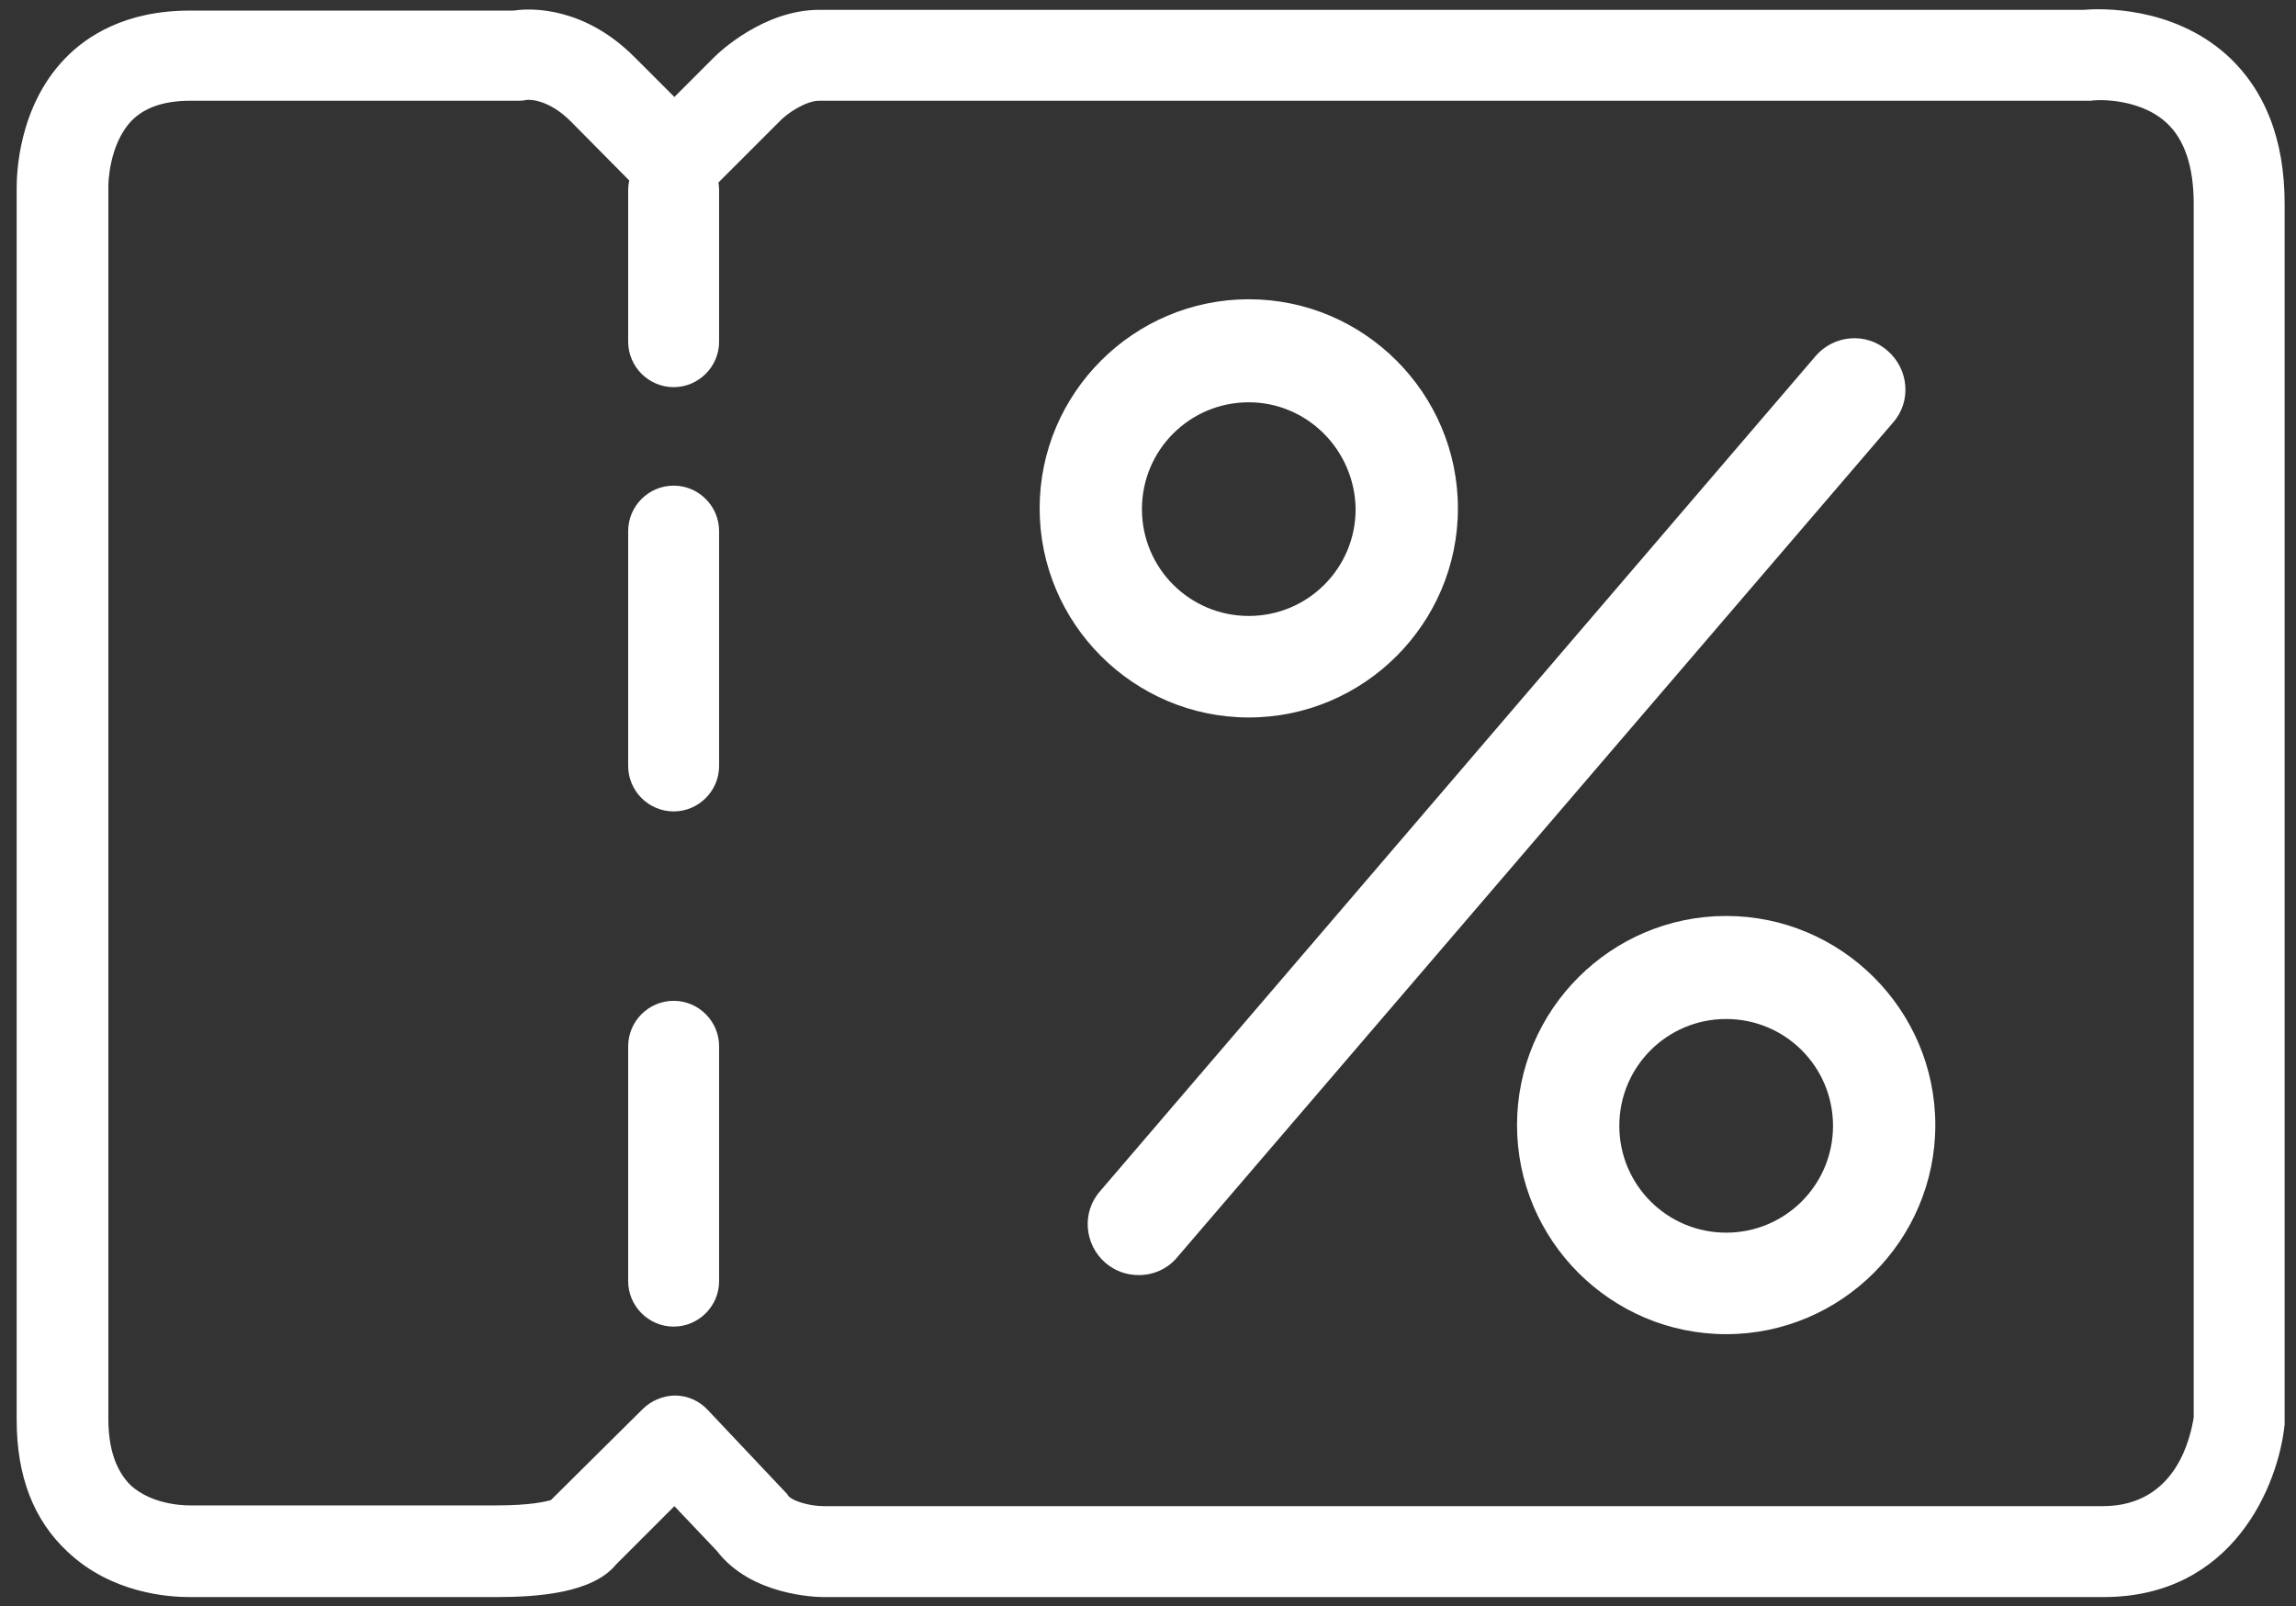
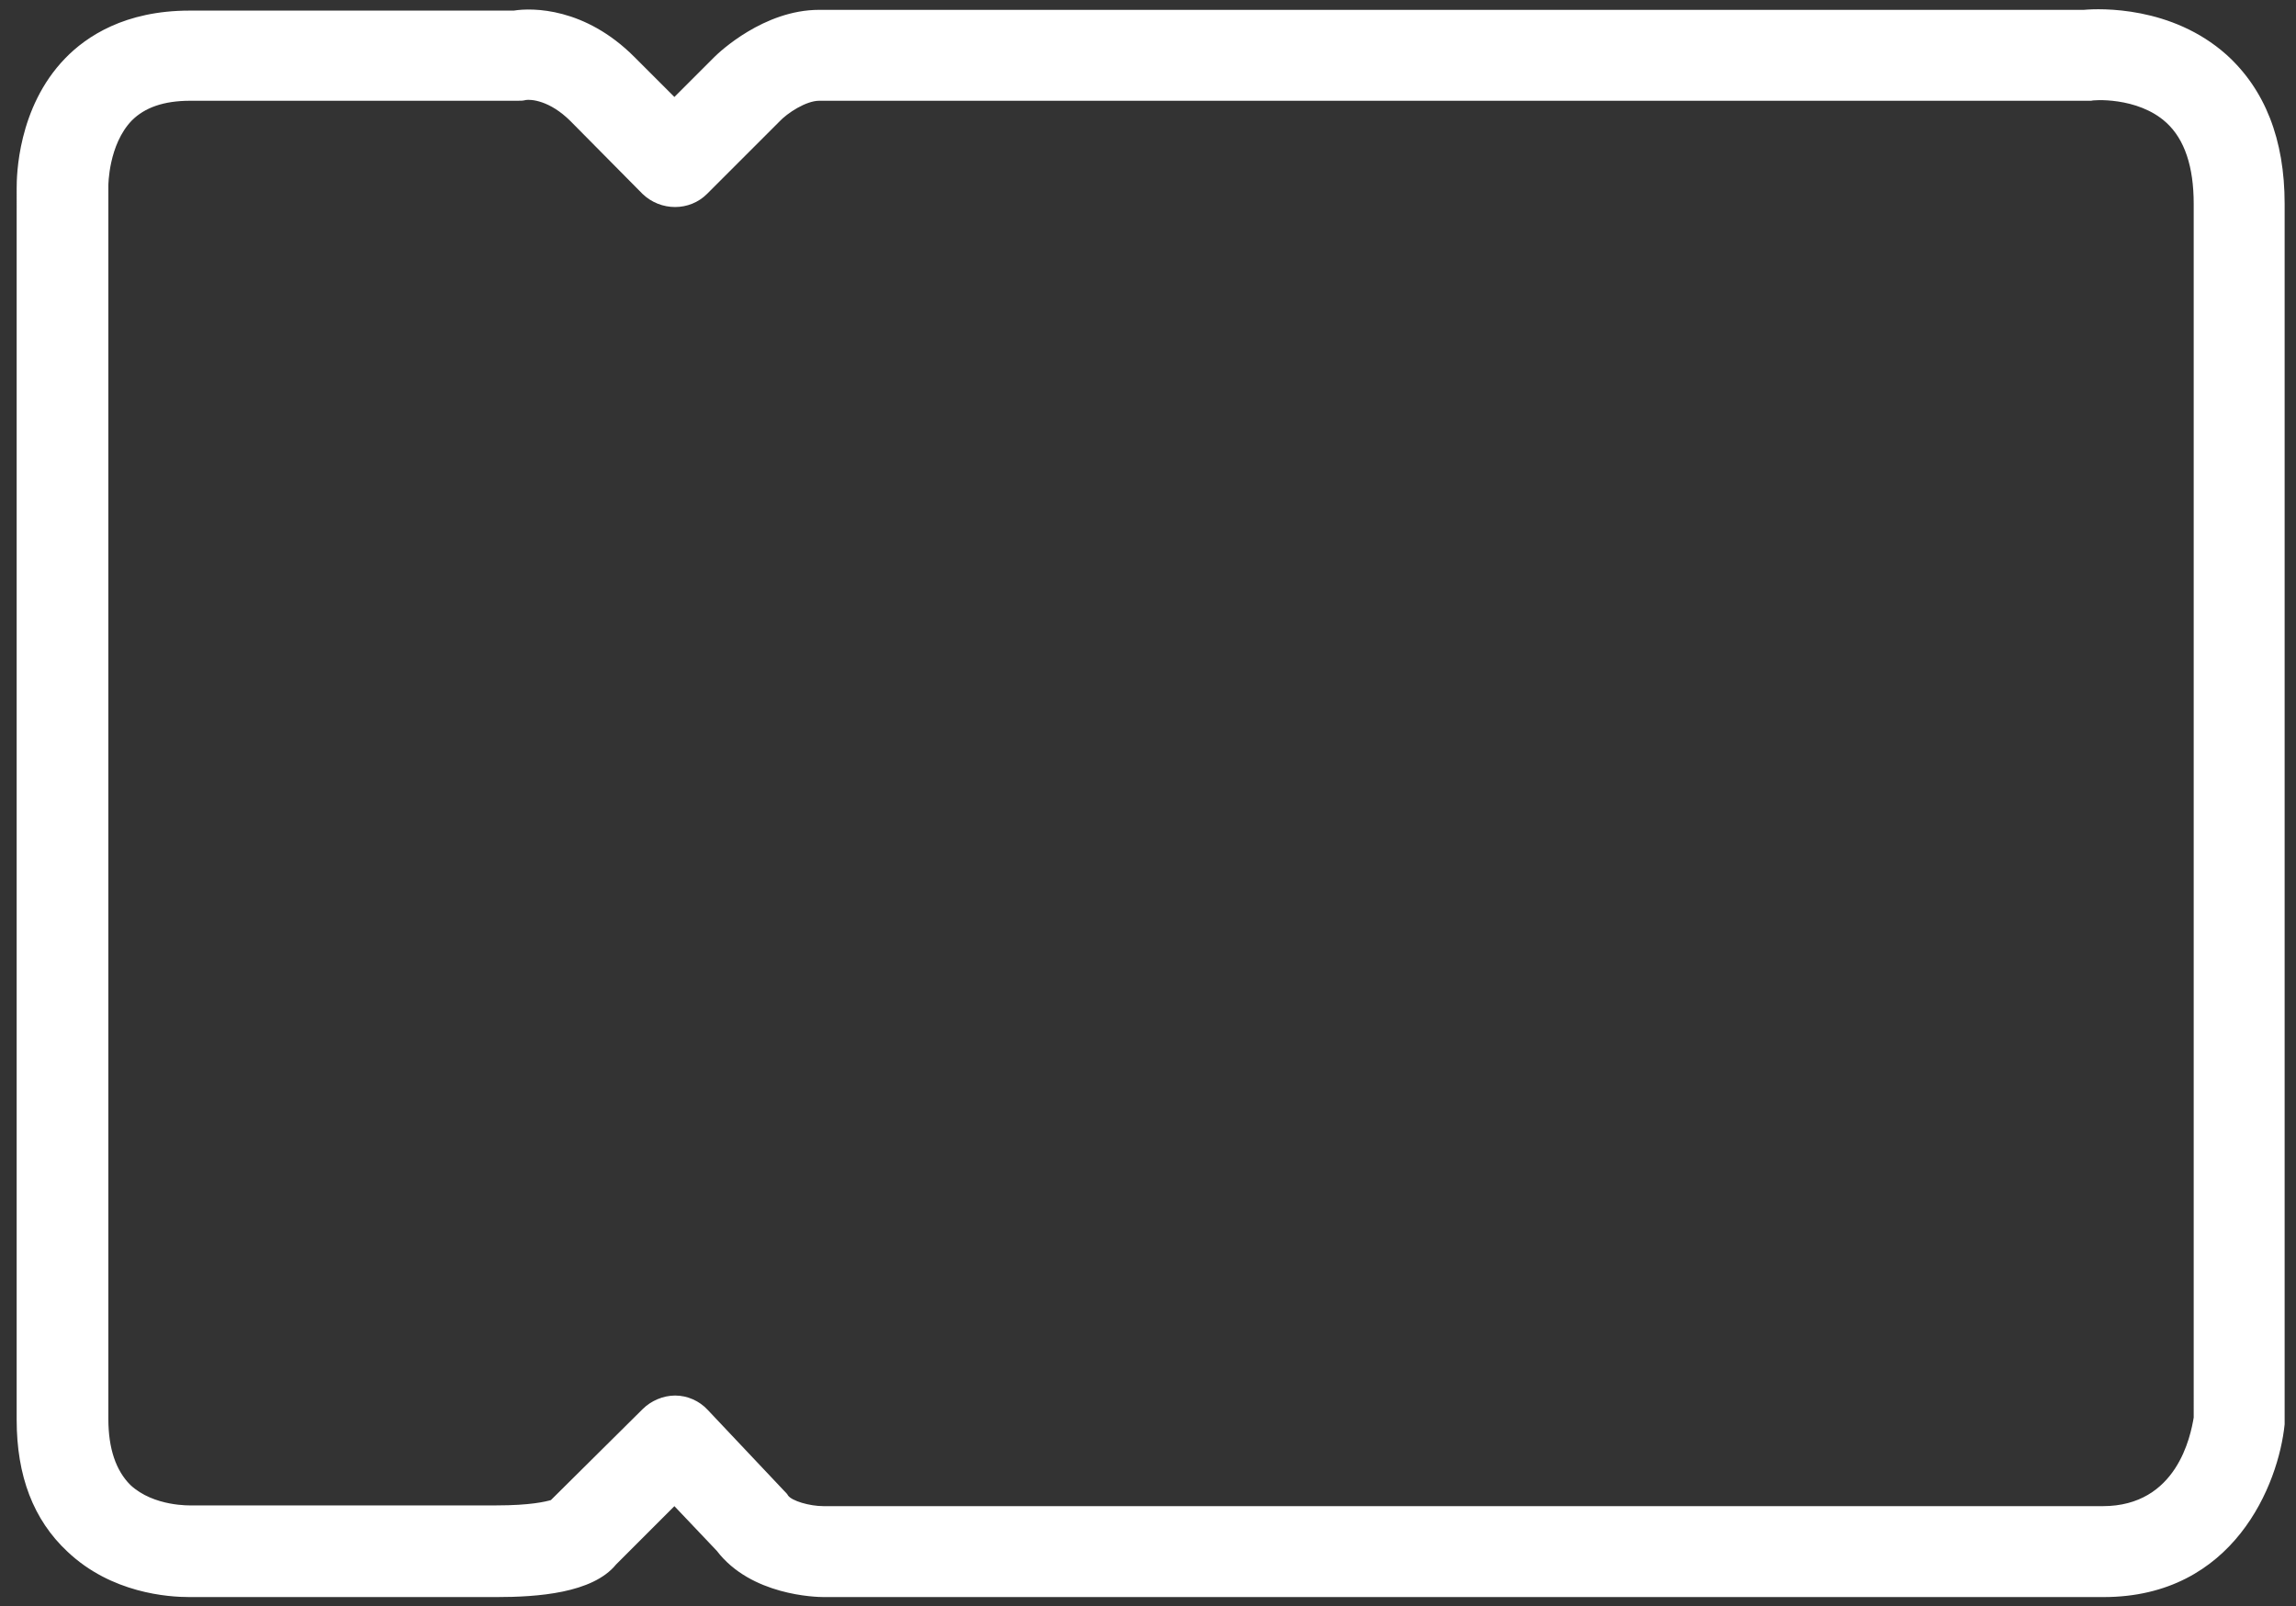
<svg xmlns="http://www.w3.org/2000/svg" version="1.1" id="Capa_1" x="0" y="0" viewBox="0 0 303 212" style="enable-background:new 0 0 303 212" xml:space="preserve">
  <rect x="0" y="0" width="303" height="212" fill="#333333" stroke="none" />
  <style>.st0{fill:#fff}</style>
  <path class="st0" d="M25 210.8c-2.8 0-10.3-.5-16.1-6-4.5-4.2-6.7-10-6.7-17.4V24.8c0-1.5.1-10.6 6.4-17.1 2.8-2.9 7.9-6.3 16.4-6.3h42.8c2.5-.4 9.4-.4 15.9 6.1l5.3 5.3 5.3-5.3c.6-.6 6.5-6.2 13.8-6.2H275c2.2-.2 11.6-.5 18.8 5.9 5.1 4.6 7.7 11.2 7.7 19.7V188c-.8 7.9-6.7 22.8-23.9 22.8H108.7c-1 0-9.6-.2-14.1-6.1l-5.6-5.9-7.7 7.7c-3.1 3.8-10.4 4.3-15.8 4.3H25zm46.3-11c0 .1 0 .1 0 0 0 .1 0 .1 0 0zm.3-.4c-.1.1-.2.3-.2.4 0-.1.1-.3.2-.4zM25.1 13.3c-3.5 0-6 .9-7.7 2.6-3.1 3.2-3.1 8.6-3.1 8.6v162.8c0 3.9 1 6.8 2.9 8.7 3.1 2.9 8 2.7 8.1 2.7h40.2c4.5 0 6.5-.5 7.2-.7l12.1-12c1.1-1.1 2.7-1.8 4.3-1.8 1.6 0 3.2.7 4.3 1.9l10.1 10.7c.2.2.4.4.5.6.5.7 2.8 1.4 4.7 1.4h168.8c9.8 0 11.6-9.3 12-11.7V26.9c0-4.9-1.2-8.5-3.6-10.7-3.8-3.5-9.9-3-9.9-2.9H108.1c-1.7 0-4.2 1.6-5.3 2.8l-9.5 9.5c-2.3 2.3-6.1 2.3-8.5 0L75.3 16c-2.8-2.8-5.3-2.9-5.9-2.8-.4.1-.6.1-1.1.1H25.1zm44.4-.1z" />
-   <path class="st0" d="M164.8 94.7c-15.2 0-27.6-12.4-27.6-27.6s12.4-27.6 27.6-27.6 27.6 12.4 27.6 27.6-12.4 27.6-27.6 27.6zm0-41.6c-7.8 0-14.1 6.3-14.1 14.1s6.3 14.1 14.1 14.1 14.1-6.3 14.1-14.1c-.1-7.8-6.4-14.1-14.1-14.1zm63 123c-15.2 0-27.6-12.4-27.6-27.6s12.4-27.6 27.6-27.6 27.6 12.4 27.6 27.6-12.4 27.6-27.6 27.6zm0-41.6c-7.8 0-14.1 6.3-14.1 14.1s6.3 14.1 14.1 14.1 14.1-6.3 14.1-14.1-6.3-14.1-14.1-14.1zm-77.5 33.8c-1.6 0-3.1-.5-4.4-1.6-2.8-2.4-3.2-6.7-.7-9.5L239.6 47c2.4-2.8 6.7-3.2 9.5-.7 2.8 2.4 3.2 6.7.7 9.5l-94.4 110.1c-1.3 1.6-3.2 2.4-5.1 2.4zm-61.4 6.8c-3.3 0-6-2.7-6-6v-31c0-3.3 2.7-6 6-6s6 2.7 6 6v31c0 3.3-2.7 6-6 6zm0-68c-3.3 0-6-2.7-6-6v-31c0-3.3 2.7-6 6-6s6 2.7 6 6v31c0 3.3-2.7 6-6 6zm0-56c-3.3 0-6-2.7-6-6v-20c0-3.3 2.7-6 6-6s6 2.7 6 6v20c0 3.3-2.7 6-6 6z" />
</svg>